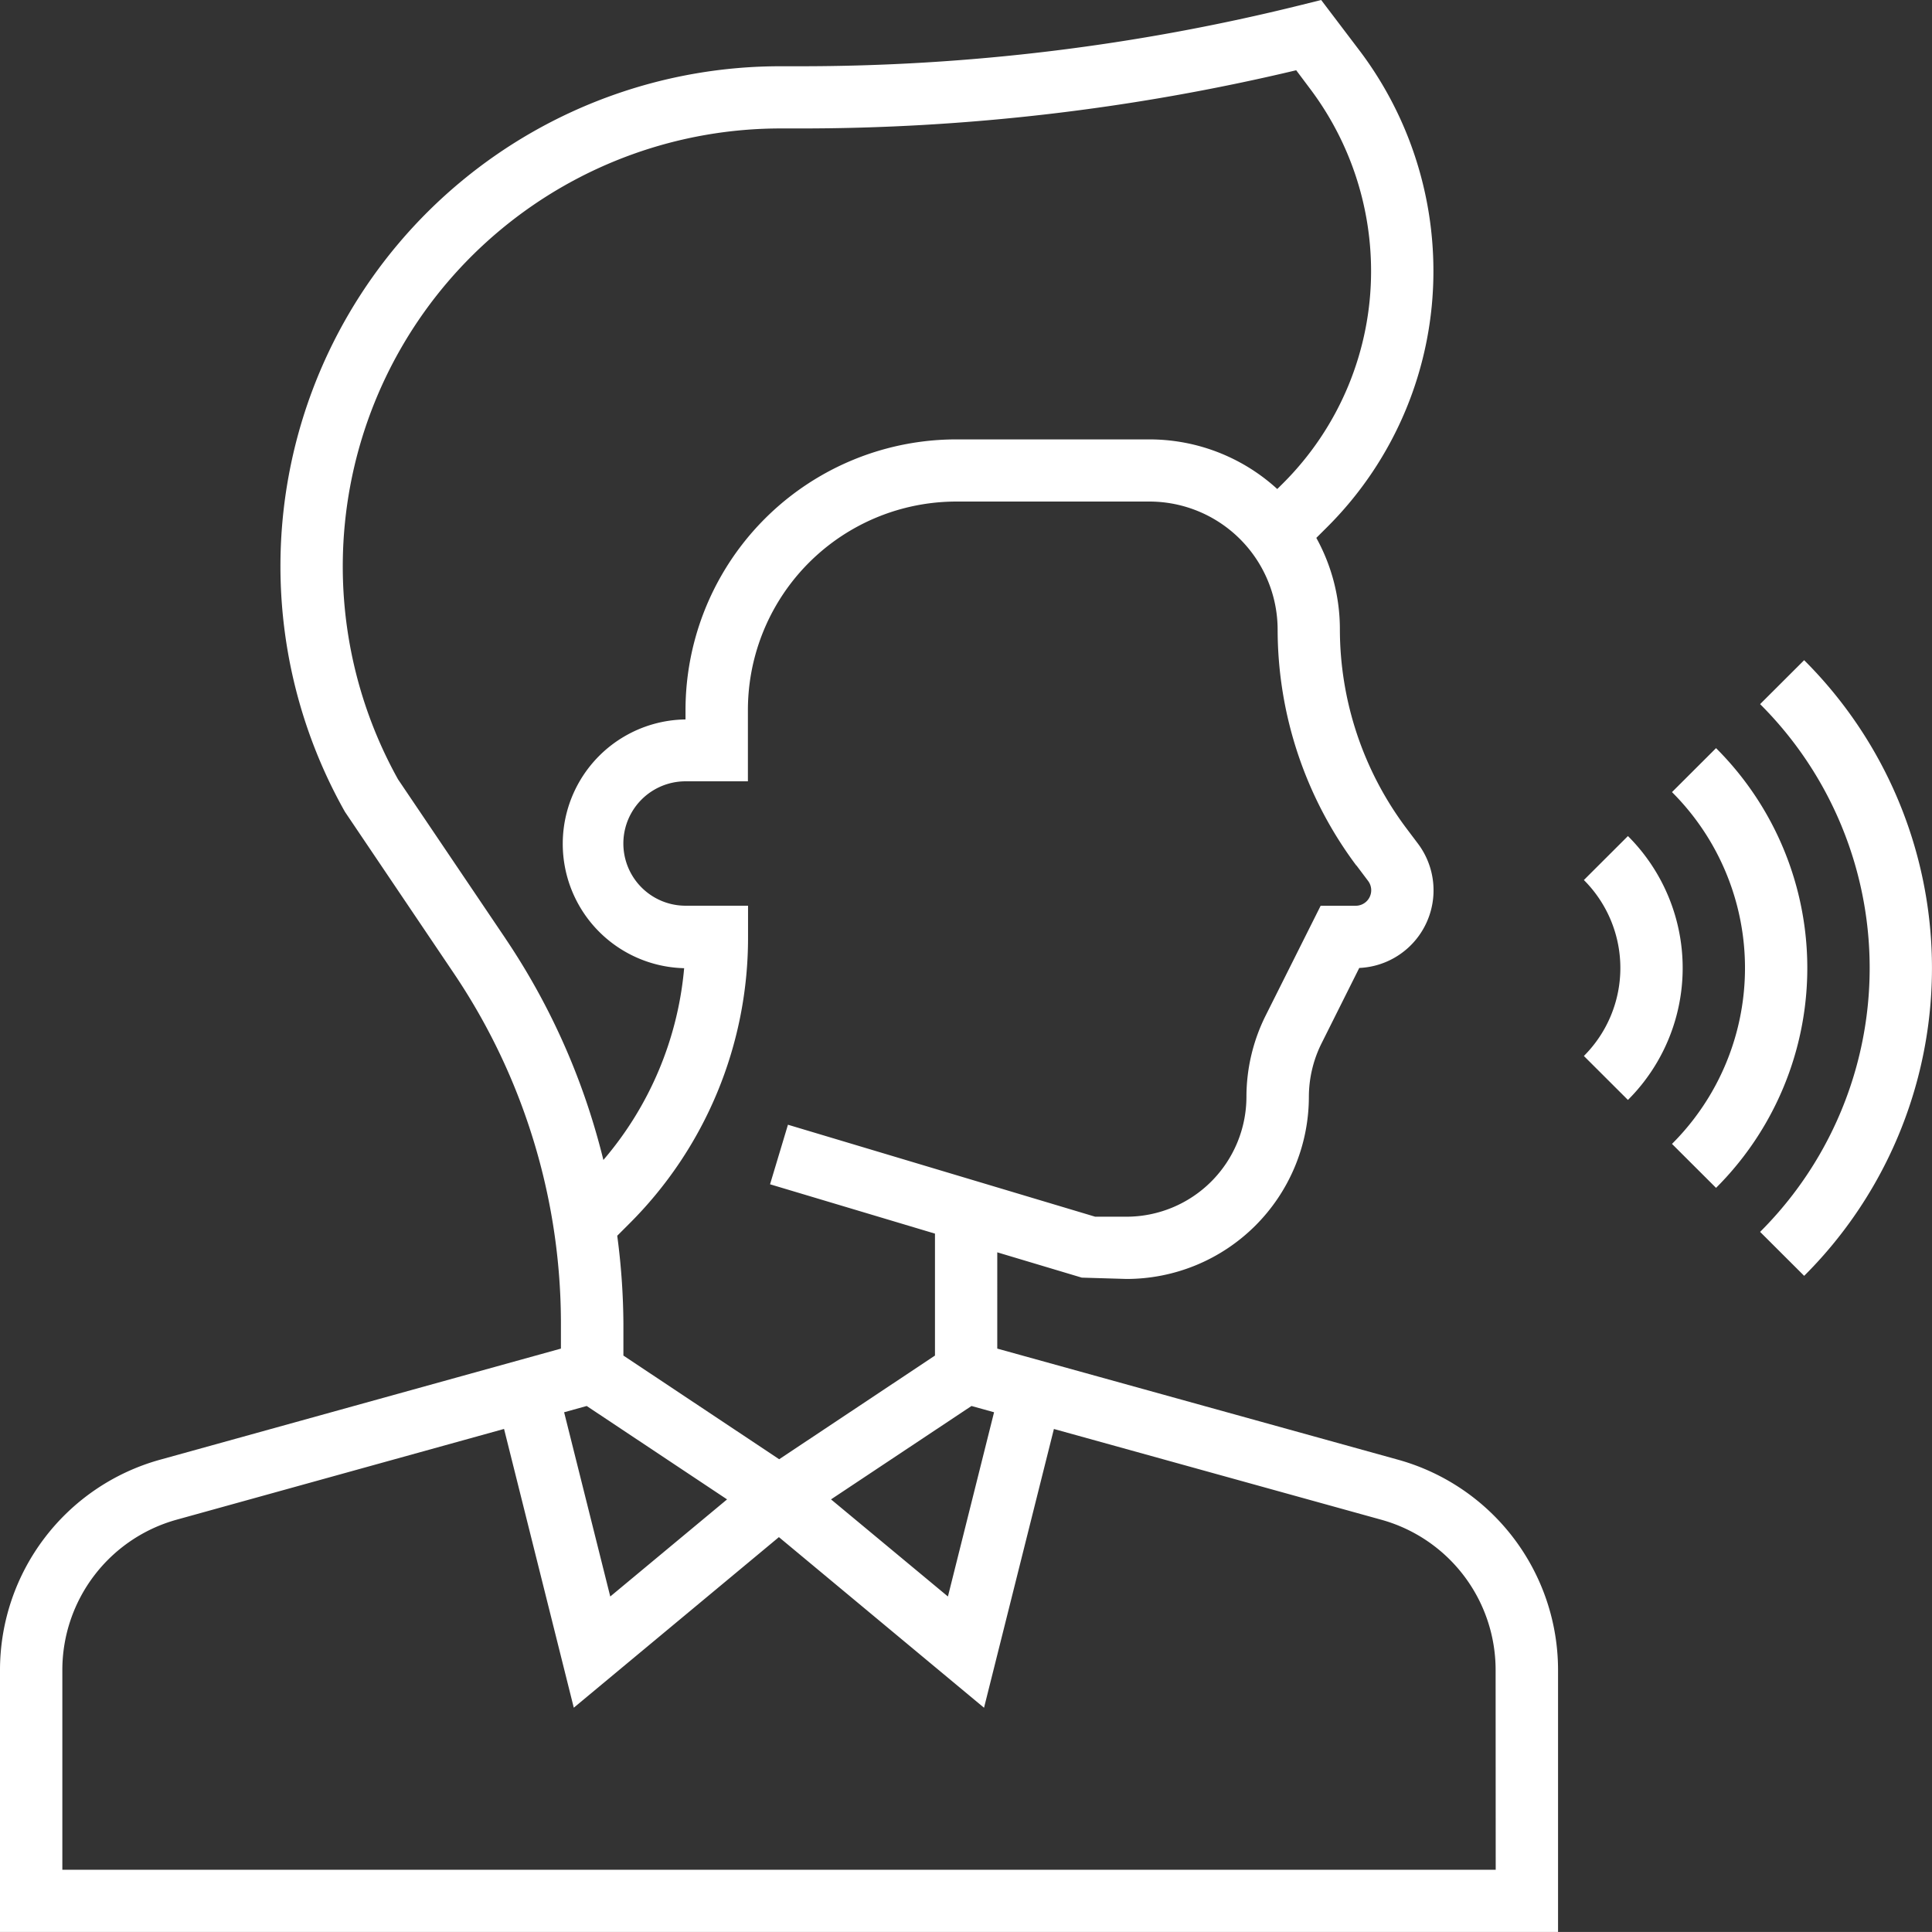
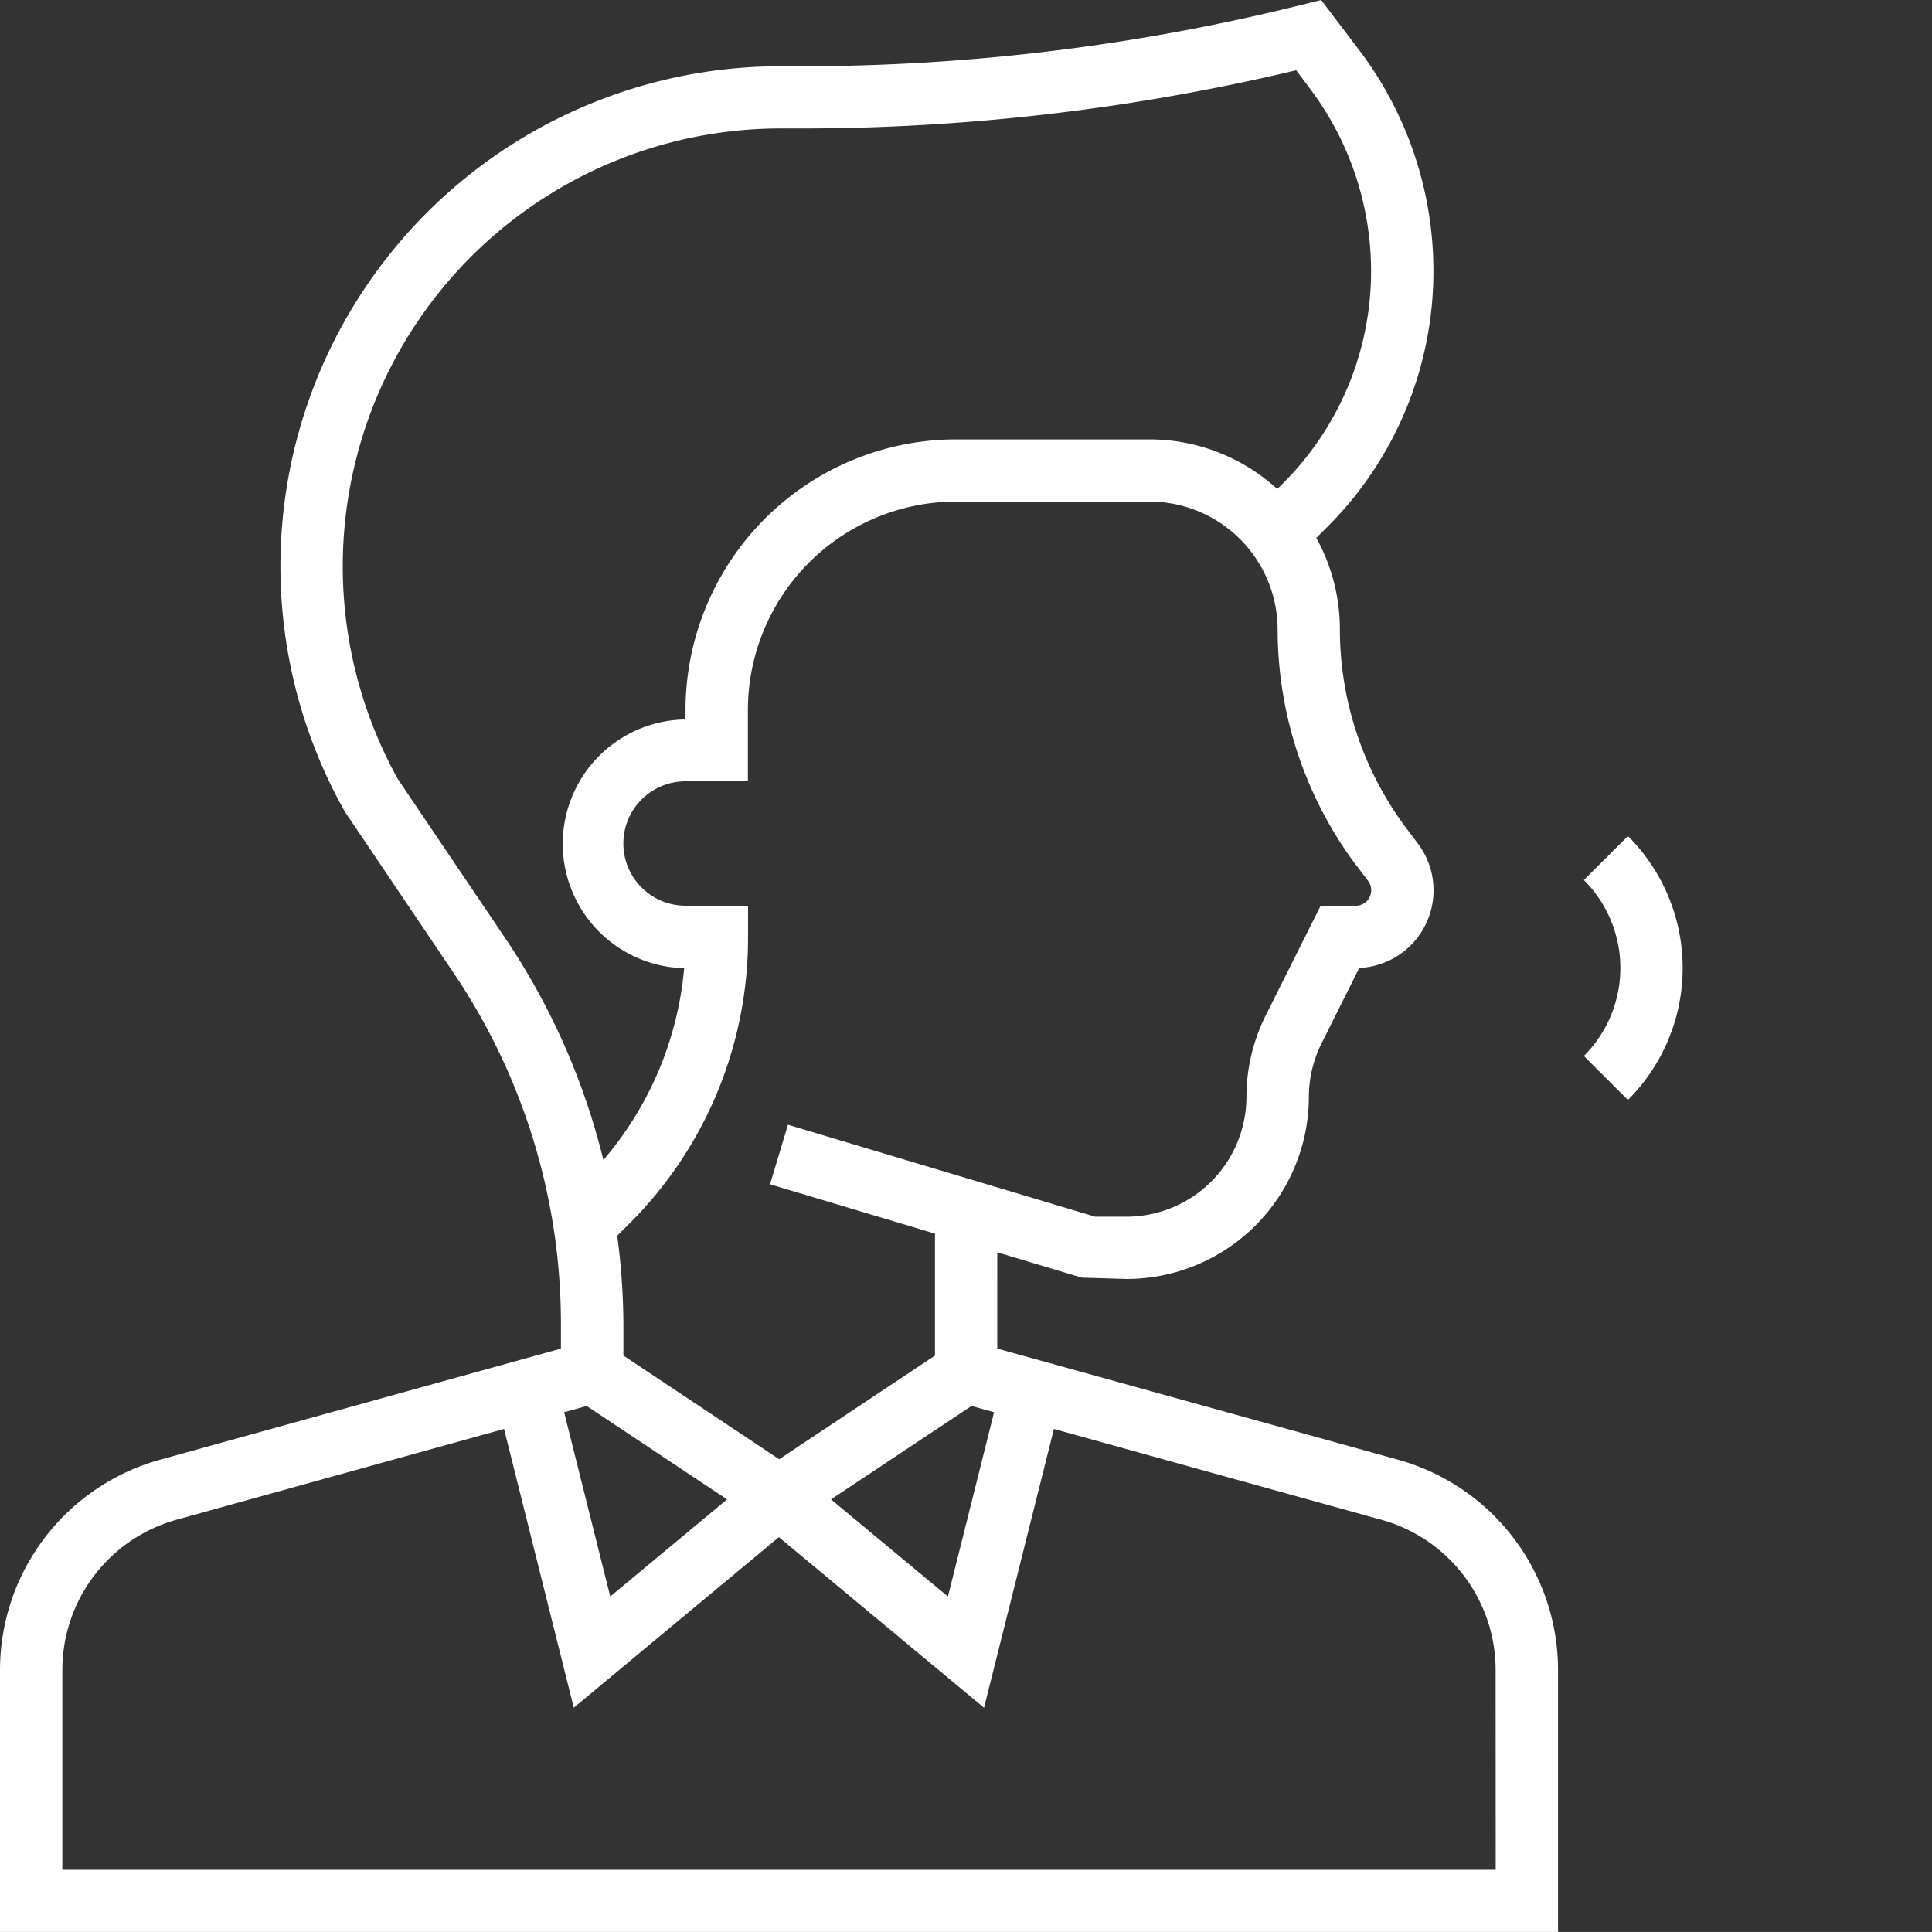
<svg xmlns="http://www.w3.org/2000/svg" width="41.001" height="41" viewBox="0 0 41.001 41">
  <rect x="0" y="0" width="41.001" height="41" fill="#333333" stroke="none" />
  <g id="voice-command" transform="translate(-0.023)">
    <path id="Path_1343" data-name="Path 1343" d="M29.7,30.98l-8.513-2.36V26.577l1.794.537.948.028A3.871,3.871,0,0,0,27.8,23.279a2.553,2.553,0,0,1,.269-1.137l.8-1.6A1.649,1.649,0,0,0,30.112,17.9l-.247-.328a7.05,7.05,0,0,1-1.407-4.211,4.008,4.008,0,0,0-.5-1.946l.219-.218a7.662,7.662,0,0,0,2.266-5.46A7.762,7.762,0,0,0,28.9,1.106L28.061,0l-.426.106a44.069,44.069,0,0,1-10.657,1.3h-.363A10.61,10.61,0,0,0,7.343,17.228l2.309,3.424a13.281,13.281,0,0,1,1.589,3.225,13.28,13.28,0,0,1,.686,4.215v.528L3.413,30.98a4.635,4.635,0,0,0-3.39,4.451V41H33.088V35.431A4.635,4.635,0,0,0,29.7,30.98Zm-9.06-1.142.479.133-.979,3.91L17.659,31.82Zm8.17-11.471.246.327a.329.329,0,0,1-.264.528H28.05l-1.166,2.328a3.867,3.867,0,0,0-.409,1.728,2.549,2.549,0,0,1-2.549,2.543h-.661l-6.52-1.952-.38,1.264,3.5,1.047v2.588l-3.306,2.2-3.306-2.2v-.677a14.685,14.685,0,0,0-.131-1.866l.244-.244a8.561,8.561,0,0,0,2.532-6.1v-.66H14.572a1.32,1.32,0,1,1,0-2.64h1.323V15.067a4.426,4.426,0,0,1,4.432-4.423h4.085a2.722,2.722,0,0,1,2.725,2.719A8.377,8.377,0,0,0,28.807,18.368ZM12.474,29.838l2.979,1.982-2.479,2.061-.979-3.91Zm-1.725-9.923L8.47,16.539A9.294,9.294,0,0,1,16.615,2.726h.363A45.372,45.372,0,0,0,27.531,1.491l.306.408A6.436,6.436,0,0,1,29.12,5.74a6.355,6.355,0,0,1-1.879,4.527l-.112.111a4.021,4.021,0,0,0-2.719-1.053H20.326a5.748,5.748,0,0,0-5.755,5.743v.2a2.64,2.64,0,0,0-.029,5.279,7.231,7.231,0,0,1-1.714,4.07q-.143-.582-.333-1.153A14.616,14.616,0,0,0,10.749,19.916ZM31.765,39.68H1.346V35.431a3.311,3.311,0,0,1,2.422-3.179l6.952-1.927L12.2,36.241l4.353-3.62,4.353,3.621,1.483-5.916,6.952,1.927a3.309,3.309,0,0,1,2.422,3.179Zm0,0" transform="translate(0)" fill="#fff" />
-     <path id="Path_1344" data-name="Path 1344" d="M452.837,169.855l-.935.933a7.906,7.906,0,0,1,0,11.2l.935.933a9.223,9.223,0,0,0,0-13.065Zm0,0" transform="translate(-414.526 -155.845)" fill="#fff" />
-     <path id="Path_1345" data-name="Path 1345" d="M430.216,192.48l-.935.933a5.272,5.272,0,0,1,0,7.466l.935.933a6.589,6.589,0,0,0,0-9.332Zm0,0" transform="translate(-393.775 -176.603)" fill="#fff" />
    <path id="Path_1346" data-name="Path 1346" d="M407.591,215.105l-.935.933a2.638,2.638,0,0,1,0,3.734l.935.933a3.955,3.955,0,0,0,0-5.6Zm0,0" transform="translate(-373.02 -197.362)" fill="#fff" />
  </g>
</svg>